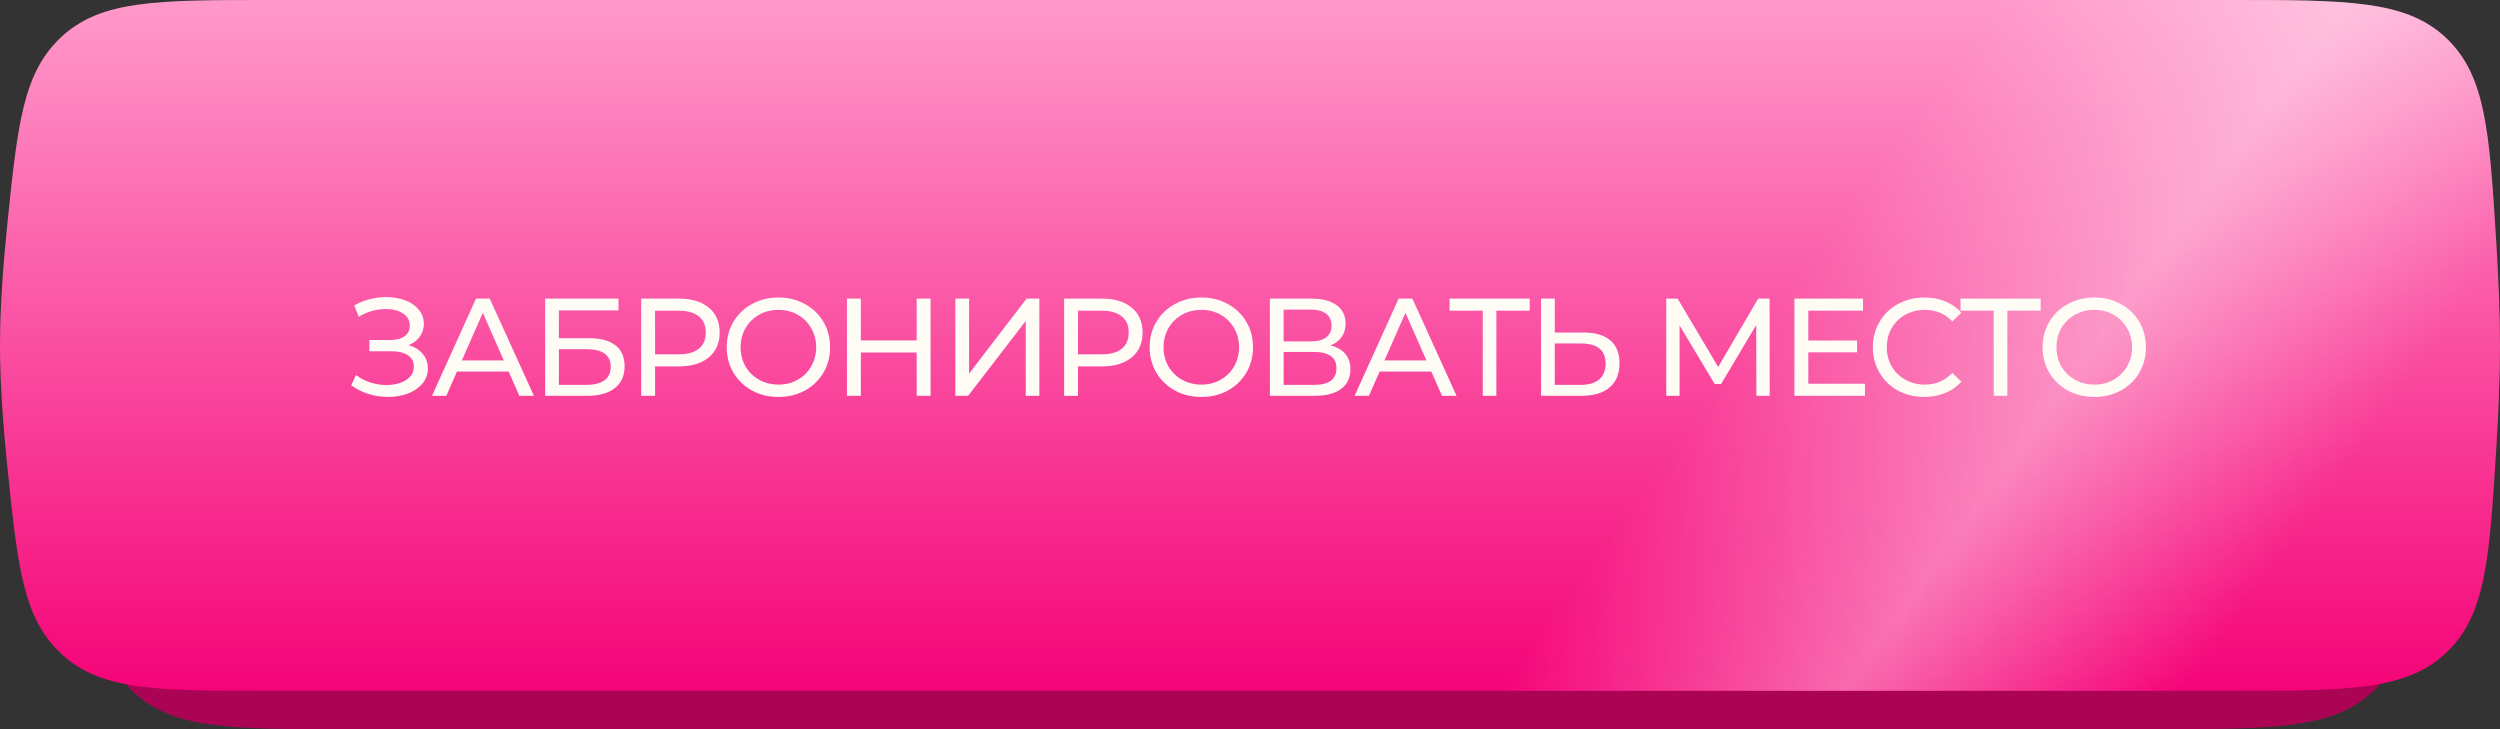
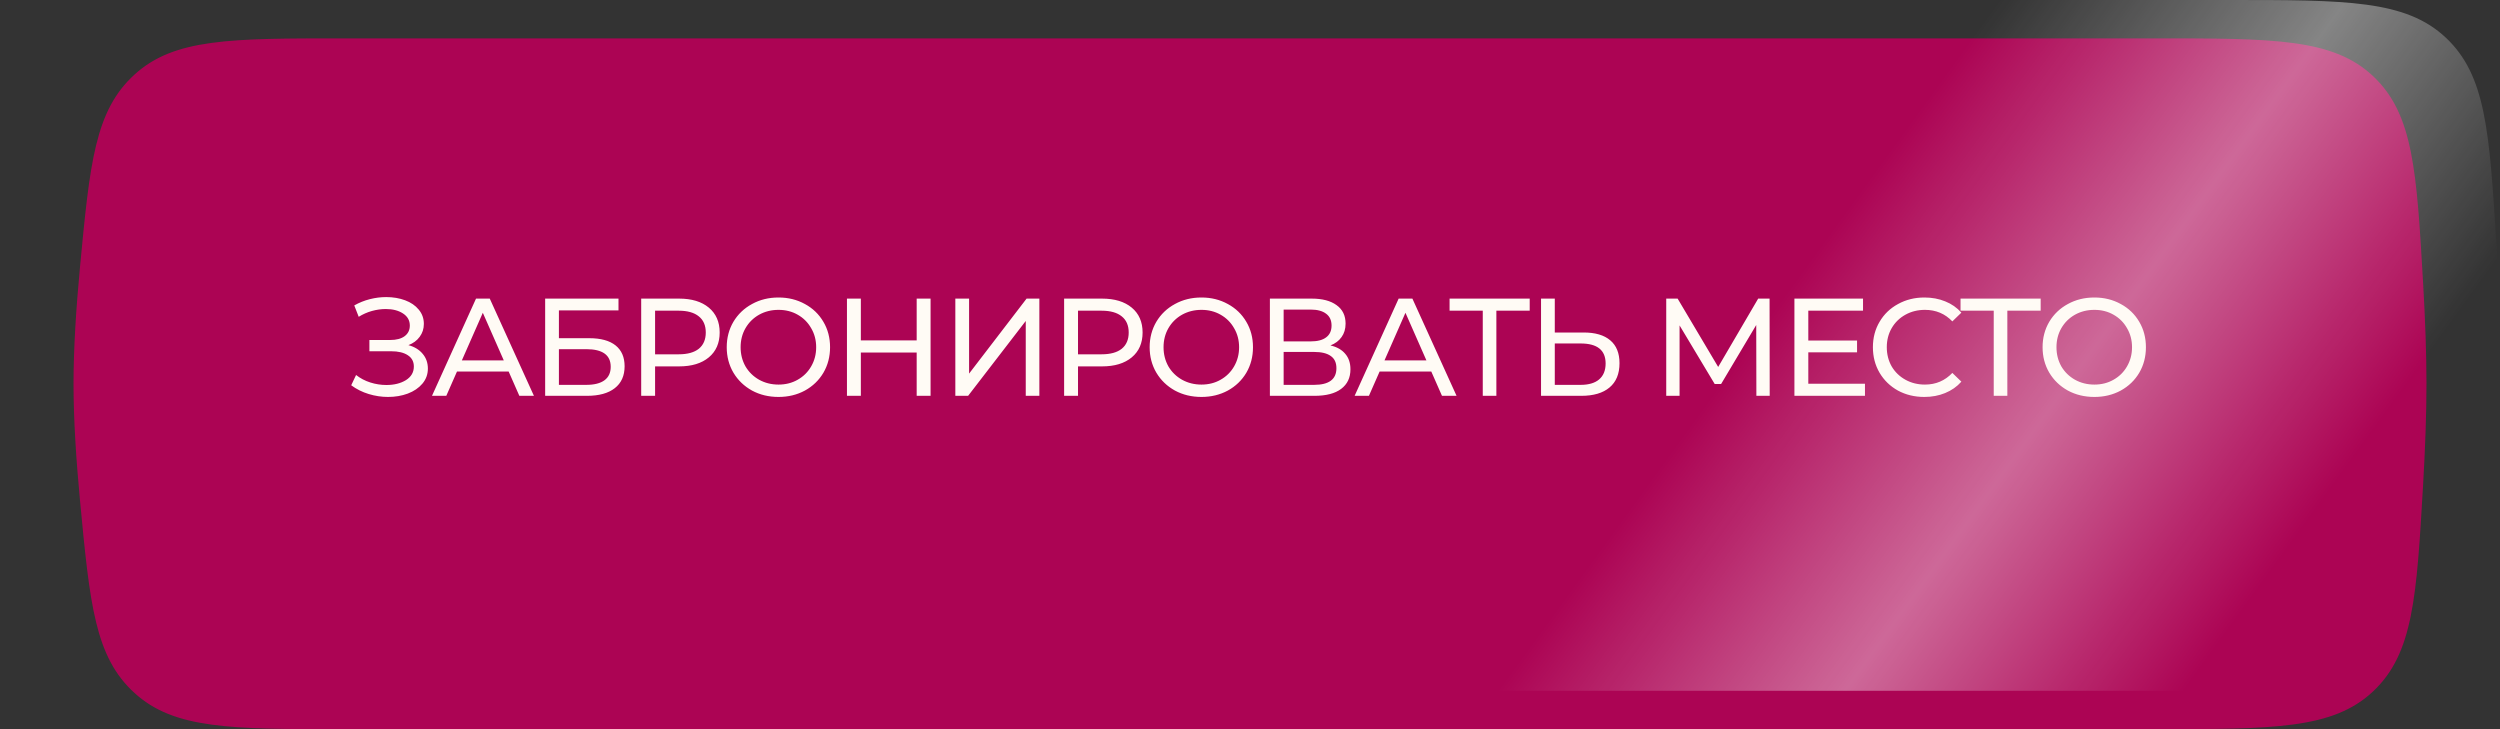
<svg xmlns="http://www.w3.org/2000/svg" width="360" height="105" viewBox="0 0 360 105" fill="none">
  <rect x="0" y="0" width="360" height="105" fill="#333333" stroke="none" />
  <path d="M11.509 38.581C12.939 23.485 13.654 15.938 19.376 10.732C25.099 5.525 33.22 5.525 49.462 5.525H310.298C327.409 5.525 335.964 5.525 341.744 10.982C347.524 16.438 347.994 24.568 348.932 40.829C349.223 45.876 349.412 50.846 349.412 55.263C349.412 59.679 349.223 64.65 348.932 69.697C347.994 85.957 347.524 94.087 341.744 99.543C335.964 105 327.409 105 310.298 105H49.462C33.22 105 25.099 105 19.376 99.793C13.654 94.587 12.939 87.04 11.509 71.944C10.96 66.141 10.588 60.342 10.588 55.263C10.588 50.183 10.96 44.383 11.509 38.581Z" fill="#AC0454" />
-   <path d="M1.02 32.645C2.541 17.757 3.302 10.313 9.012 5.157C14.722 0 22.763 0 38.846 0H320.923C337.924 0 346.425 0 352.199 5.426C357.972 10.852 358.472 18.908 359.473 35.02C359.792 40.164 360 45.238 360 49.737C360 54.236 359.792 59.31 359.473 64.454C358.472 80.566 357.972 88.622 352.199 94.048C346.425 99.474 337.924 99.474 320.923 99.474H38.846C22.763 99.474 14.722 99.474 9.012 94.318C3.302 89.161 2.541 81.717 1.02 66.829C0.413 60.89 0 54.936 0 49.737C0 44.538 0.413 38.584 1.02 32.645Z" fill="url(#paint0_linear_36_220)" />
  <path d="M1.02 32.645C2.541 17.757 3.302 10.313 9.012 5.157C14.722 0 22.763 0 38.846 0H320.923C337.924 0 346.425 0 352.199 5.426C357.972 10.852 358.472 18.908 359.473 35.02C359.792 40.164 360 45.238 360 49.737C360 54.236 359.792 59.31 359.473 64.454C358.472 80.566 357.972 88.622 352.199 94.048C346.425 99.474 337.924 99.474 320.923 99.474H38.846C22.763 99.474 14.722 99.474 9.012 94.318C3.302 89.161 2.541 81.717 1.02 66.829C0.413 60.89 0 54.936 0 49.737C0 44.538 0.413 38.584 1.02 32.645Z" fill="url(#paint1_linear_36_220)" fill-opacity="0.4" />
  <path d="M58.814 49.7C59.694 49.94 60.381 50.36 60.874 50.96C61.368 51.547 61.614 52.253 61.614 53.08C61.614 53.907 61.348 54.633 60.814 55.26C60.294 55.873 59.594 56.347 58.714 56.68C57.848 57 56.901 57.16 55.874 57.16C54.941 57.16 54.014 57.02 53.094 56.74C52.174 56.46 51.334 56.04 50.574 55.48L51.274 54C51.888 54.48 52.574 54.84 53.334 55.08C54.094 55.32 54.861 55.44 55.634 55.44C56.754 55.44 57.694 55.207 58.454 54.74C59.214 54.26 59.594 53.607 59.594 52.78C59.594 52.073 59.308 51.533 58.734 51.16C58.161 50.773 57.354 50.58 56.314 50.58H53.194V48.96H56.174C57.068 48.96 57.761 48.78 58.254 48.42C58.761 48.047 59.014 47.533 59.014 46.88C59.014 46.147 58.688 45.567 58.034 45.14C57.381 44.713 56.554 44.5 55.554 44.5C54.901 44.5 54.234 44.593 53.554 44.78C52.888 44.967 52.254 45.247 51.654 45.62L51.014 43.98C51.721 43.58 52.468 43.28 53.254 43.08C54.041 42.88 54.828 42.78 55.614 42.78C56.601 42.78 57.508 42.933 58.334 43.24C59.161 43.547 59.814 43.993 60.294 44.58C60.788 45.167 61.034 45.853 61.034 46.64C61.034 47.347 60.834 47.967 60.434 48.5C60.048 49.033 59.508 49.433 58.814 49.7ZM73.246 53.5H65.806L64.266 57H62.206L68.546 43H70.526L76.886 57H74.786L73.246 53.5ZM72.546 51.9L69.526 45.04L66.506 51.9H72.546ZM78.503 43H89.063V44.7H80.483V48.7H84.843C86.509 48.7 87.776 49.047 88.643 49.74C89.509 50.433 89.943 51.433 89.943 52.74C89.943 54.113 89.469 55.167 88.523 55.9C87.589 56.633 86.249 57 84.503 57H78.503V43ZM84.423 55.42C85.569 55.42 86.443 55.2 87.043 54.76C87.643 54.32 87.943 53.673 87.943 52.82C87.943 51.127 86.769 50.28 84.423 50.28H80.483V55.42H84.423ZM97.792 43C99.605 43 101.032 43.433 102.072 44.3C103.112 45.167 103.632 46.36 103.632 47.88C103.632 49.4 103.112 50.593 102.072 51.46C101.032 52.327 99.605 52.76 97.792 52.76H94.332V57H92.332V43H97.792ZM97.732 51.02C98.998 51.02 99.965 50.753 100.632 50.22C101.298 49.673 101.632 48.893 101.632 47.88C101.632 46.867 101.298 46.093 100.632 45.56C99.965 45.013 98.998 44.74 97.732 44.74H94.332V51.02H97.732ZM112.109 57.16C110.696 57.16 109.422 56.853 108.289 56.24C107.156 55.613 106.262 54.753 105.609 53.66C104.969 52.567 104.649 51.347 104.649 50C104.649 48.653 104.969 47.433 105.609 46.34C106.262 45.247 107.156 44.393 108.289 43.78C109.422 43.153 110.696 42.84 112.109 42.84C113.509 42.84 114.776 43.153 115.909 43.78C117.042 44.393 117.929 45.247 118.569 46.34C119.209 47.42 119.529 48.64 119.529 50C119.529 51.36 119.209 52.587 118.569 53.68C117.929 54.76 117.042 55.613 115.909 56.24C114.776 56.853 113.509 57.16 112.109 57.16ZM112.109 55.38C113.136 55.38 114.056 55.147 114.869 54.68C115.696 54.213 116.342 53.573 116.809 52.76C117.289 51.933 117.529 51.013 117.529 50C117.529 48.987 117.289 48.073 116.809 47.26C116.342 46.433 115.696 45.787 114.869 45.32C114.056 44.853 113.136 44.62 112.109 44.62C111.082 44.62 110.149 44.853 109.309 45.32C108.482 45.787 107.829 46.433 107.349 47.26C106.882 48.073 106.649 48.987 106.649 50C106.649 51.013 106.882 51.933 107.349 52.76C107.829 53.573 108.482 54.213 109.309 54.68C110.149 55.147 111.082 55.38 112.109 55.38ZM134.002 43V57H132.002V50.76H123.962V57H121.962V43H123.962V49.02H132.002V43H134.002ZM137.568 43H139.548V53.8L147.828 43H149.668V57H147.708V46.22L139.408 57H137.568V43ZM158.693 43C160.506 43 161.933 43.433 162.973 44.3C164.013 45.167 164.533 46.36 164.533 47.88C164.533 49.4 164.013 50.593 162.973 51.46C161.933 52.327 160.506 52.76 158.693 52.76H155.233V57H153.233V43H158.693ZM158.633 51.02C159.9 51.02 160.866 50.753 161.533 50.22C162.2 49.673 162.533 48.893 162.533 47.88C162.533 46.867 162.2 46.093 161.533 45.56C160.866 45.013 159.9 44.74 158.633 44.74H155.233V51.02H158.633ZM173.01 57.16C171.597 57.16 170.324 56.853 169.19 56.24C168.057 55.613 167.164 54.753 166.51 53.66C165.87 52.567 165.55 51.347 165.55 50C165.55 48.653 165.87 47.433 166.51 46.34C167.164 45.247 168.057 44.393 169.19 43.78C170.324 43.153 171.597 42.84 173.01 42.84C174.41 42.84 175.677 43.153 176.81 43.78C177.944 44.393 178.83 45.247 179.47 46.34C180.11 47.42 180.43 48.64 180.43 50C180.43 51.36 180.11 52.587 179.47 53.68C178.83 54.76 177.944 55.613 176.81 56.24C175.677 56.853 174.41 57.16 173.01 57.16ZM173.01 55.38C174.037 55.38 174.957 55.147 175.77 54.68C176.597 54.213 177.244 53.573 177.71 52.76C178.19 51.933 178.43 51.013 178.43 50C178.43 48.987 178.19 48.073 177.71 47.26C177.244 46.433 176.597 45.787 175.77 45.32C174.957 44.853 174.037 44.62 173.01 44.62C171.984 44.62 171.05 44.853 170.21 45.32C169.384 45.787 168.73 46.433 168.25 47.26C167.784 48.073 167.55 48.987 167.55 50C167.55 51.013 167.784 51.933 168.25 52.76C168.73 53.573 169.384 54.213 170.21 54.68C171.05 55.147 171.984 55.38 173.01 55.38ZM191.584 49.74C192.53 49.967 193.244 50.373 193.724 50.96C194.217 51.533 194.464 52.273 194.464 53.18C194.464 54.393 194.017 55.333 193.124 56C192.244 56.667 190.957 57 189.264 57H182.864V43H188.884C190.417 43 191.61 43.313 192.464 43.94C193.33 44.553 193.764 45.44 193.764 46.6C193.764 47.36 193.57 48.007 193.184 48.54C192.81 49.073 192.277 49.473 191.584 49.74ZM184.844 49.16H188.744C189.717 49.16 190.457 48.967 190.964 48.58C191.484 48.193 191.744 47.627 191.744 46.88C191.744 46.133 191.484 45.567 190.964 45.18C190.444 44.78 189.704 44.58 188.744 44.58H184.844V49.16ZM189.224 55.42C191.37 55.42 192.444 54.62 192.444 53.02C192.444 52.22 192.17 51.633 191.624 51.26C191.09 50.873 190.29 50.68 189.224 50.68H184.844V55.42H189.224ZM206.105 53.5H198.665L197.125 57H195.065L201.405 43H203.385L209.745 57H207.645L206.105 53.5ZM205.405 51.9L202.385 45.04L199.365 51.9H205.405ZM220.278 44.74H215.478V57H213.518V44.74H208.738V43H220.278V44.74ZM228.049 47.88C229.716 47.88 230.989 48.253 231.869 49C232.762 49.747 233.209 50.847 233.209 52.3C233.209 53.833 232.729 55 231.769 55.8C230.822 56.6 229.462 57 227.689 57H221.909V43H223.889V47.88H228.049ZM227.609 55.42C228.769 55.42 229.656 55.16 230.269 54.64C230.896 54.107 231.209 53.34 231.209 52.34C231.209 50.42 230.009 49.46 227.609 49.46H223.889V55.42H227.609ZM252.918 57L252.898 46.8L247.838 55.3H246.918L241.858 46.86V57H239.938V43H241.578L247.418 52.84L253.178 43H254.818L254.838 57H252.918ZM268.556 55.26V57H258.396V43H268.276V44.74H260.396V49.04H267.416V50.74H260.396V55.26H268.556ZM277.098 57.16C275.698 57.16 274.431 56.853 273.298 56.24C272.178 55.613 271.298 54.76 270.658 53.68C270.018 52.587 269.698 51.36 269.698 50C269.698 48.64 270.018 47.42 270.658 46.34C271.298 45.247 272.184 44.393 273.318 43.78C274.451 43.153 275.718 42.84 277.118 42.84C278.211 42.84 279.211 43.027 280.118 43.4C281.024 43.76 281.798 44.3 282.438 45.02L281.138 46.28C280.084 45.173 278.771 44.62 277.198 44.62C276.158 44.62 275.218 44.853 274.378 45.32C273.538 45.787 272.878 46.433 272.398 47.26C271.931 48.073 271.698 48.987 271.698 50C271.698 51.013 271.931 51.933 272.398 52.76C272.878 53.573 273.538 54.213 274.378 54.68C275.218 55.147 276.158 55.38 277.198 55.38C278.758 55.38 280.071 54.82 281.138 53.7L282.438 54.96C281.798 55.68 281.018 56.227 280.098 56.6C279.191 56.973 278.191 57.16 277.098 57.16ZM293.857 44.74H289.057V57H287.097V44.74H282.317V43H293.857V44.74ZM301.592 57.16C300.179 57.16 298.906 56.853 297.772 56.24C296.639 55.613 295.746 54.753 295.092 53.66C294.452 52.567 294.132 51.347 294.132 50C294.132 48.653 294.452 47.433 295.092 46.34C295.746 45.247 296.639 44.393 297.772 43.78C298.906 43.153 300.179 42.84 301.592 42.84C302.992 42.84 304.259 43.153 305.392 43.78C306.526 44.393 307.412 45.247 308.052 46.34C308.692 47.42 309.012 48.64 309.012 50C309.012 51.36 308.692 52.587 308.052 53.68C307.412 54.76 306.526 55.613 305.392 56.24C304.259 56.853 302.992 57.16 301.592 57.16ZM301.592 55.38C302.619 55.38 303.539 55.147 304.352 54.68C305.179 54.213 305.826 53.573 306.292 52.76C306.772 51.933 307.012 51.013 307.012 50C307.012 48.987 306.772 48.073 306.292 47.26C305.826 46.433 305.179 45.787 304.352 45.32C303.539 44.853 302.619 44.62 301.592 44.62C300.566 44.62 299.632 44.853 298.792 45.32C297.966 45.787 297.312 46.433 296.832 47.26C296.366 48.073 296.132 48.987 296.132 50C296.132 51.013 296.366 51.933 296.832 52.76C297.312 53.573 297.966 54.213 298.792 54.68C299.632 55.147 300.566 55.38 301.592 55.38Z" fill="#FFFBF5" />
  <defs>
    <linearGradient id="paint0_linear_36_220" x1="180" y1="0" x2="180" y2="99.474" gradientUnits="userSpaceOnUse">
      <stop stop-color="#FF99CA" />
      <stop offset="1" stop-color="#F50478" />
    </linearGradient>
    <linearGradient id="paint1_linear_36_220" x1="287.881" y1="-3.31799e-06" x2="352.617" y2="47.036" gradientUnits="userSpaceOnUse">
      <stop stop-color="white" stop-opacity="0" />
      <stop offset="0.506" stop-color="white" />
      <stop offset="1" stop-color="white" stop-opacity="0" />
    </linearGradient>
  </defs>
</svg>